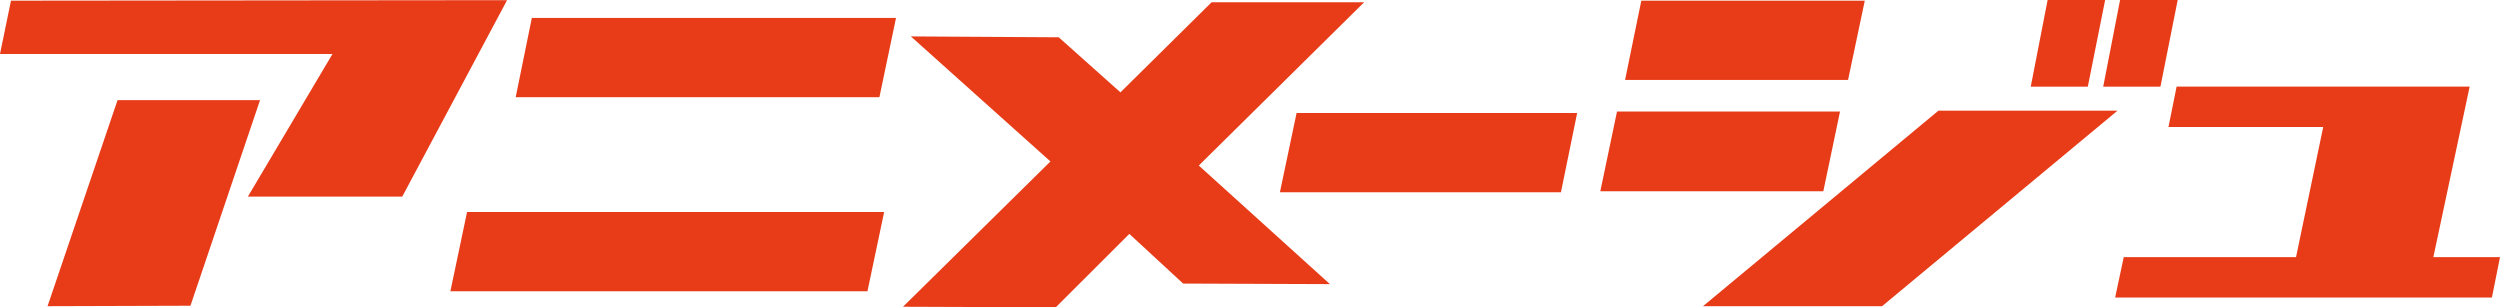
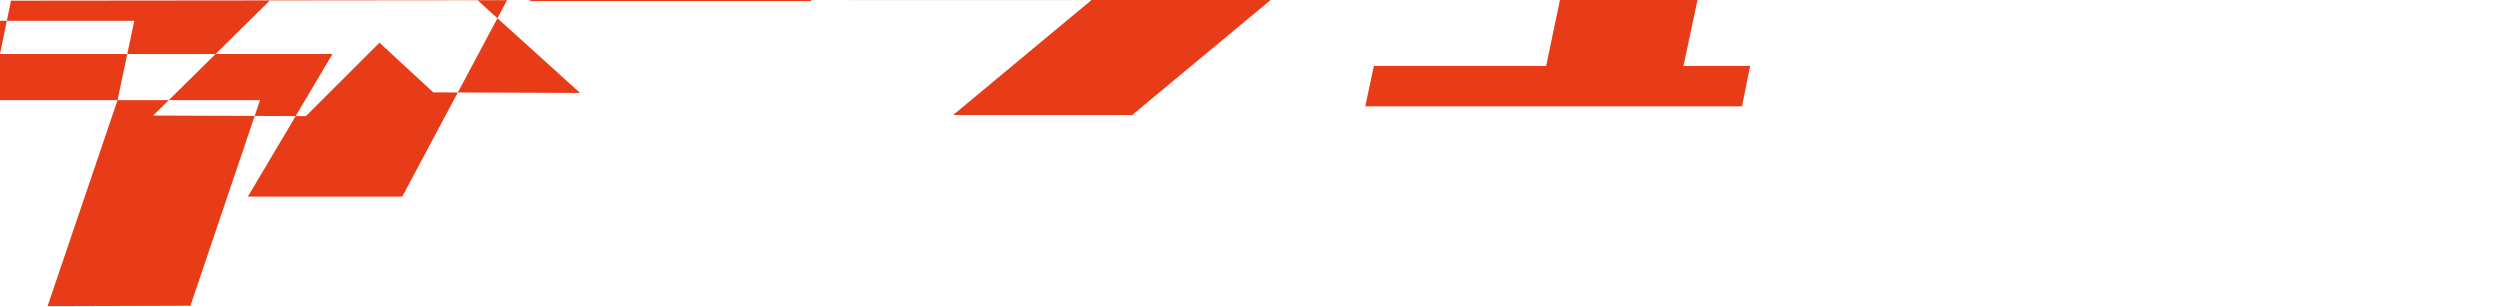
<svg xmlns="http://www.w3.org/2000/svg" width="259.29" height="31.874" version="1.1" viewBox="0 0 259.29 31.874">
  <title>Animage</title>
  <desc>Japanese anime magazine</desc>
  <defs>
    <style>.cls-1 {
        fill: #e83b18;
        fill-rule: evenodd;
      }</style>
  </defs>
-   <path id="logo" class="cls-1" d="m41.72 20.389h-16.009l8.773-14.79h-34.484l1.138-5.53 51.454-0.051zm-29.527-10.007h14.778l-7.219 21.327-14.821 0.047zm77.775 19.83h-43.256l1.73-8.222h43.258zm-34.807-28.355h37.771l-1.723 8.223h-37.724zm67.549 27.553-5.58-5.153-7.63 7.617-15.844-0.06 15.291-15.069-14.477-12.969 15.338 0.092 6.4 5.71 9.454-9.343h15.82l-17.148 16.933 13.6 12.3zm11.766-17.688h29.1l-1.682 8.222h-29.148zm54.632 8.115h-23.13l1.731-8.269h23.129zm-18.878-19.768h23.178l-1.735 8.221h-23.127zm49.388 11.411h-18.575l-24.414 20.277h18.571zm-7.247-11.48h5.967l-1.8 8.992h-5.918zm11.7 8.992h-5.935l1.75-8.992h5.976zm-4.696 21.865 0.89-4.187h17.87l2.82-13.5h-16.049l0.842-4.187h30.395l-3.766 17.688h6.914l-0.84 4.187h-39.076z" />
+   <path id="logo" class="cls-1" d="m41.72 20.389h-16.009l8.773-14.79h-34.484l1.138-5.53 51.454-0.051zm-29.527-10.007h14.778l-7.219 21.327-14.821 0.047zh-43.256l1.73-8.222h43.258zm-34.807-28.355h37.771l-1.723 8.223h-37.724zm67.549 27.553-5.58-5.153-7.63 7.617-15.844-0.06 15.291-15.069-14.477-12.969 15.338 0.092 6.4 5.71 9.454-9.343h15.82l-17.148 16.933 13.6 12.3zm11.766-17.688h29.1l-1.682 8.222h-29.148zm54.632 8.115h-23.13l1.731-8.269h23.129zm-18.878-19.768h23.178l-1.735 8.221h-23.127zm49.388 11.411h-18.575l-24.414 20.277h18.571zm-7.247-11.48h5.967l-1.8 8.992h-5.918zm11.7 8.992h-5.935l1.75-8.992h5.976zm-4.696 21.865 0.89-4.187h17.87l2.82-13.5h-16.049l0.842-4.187h30.395l-3.766 17.688h6.914l-0.84 4.187h-39.076z" />
</svg>